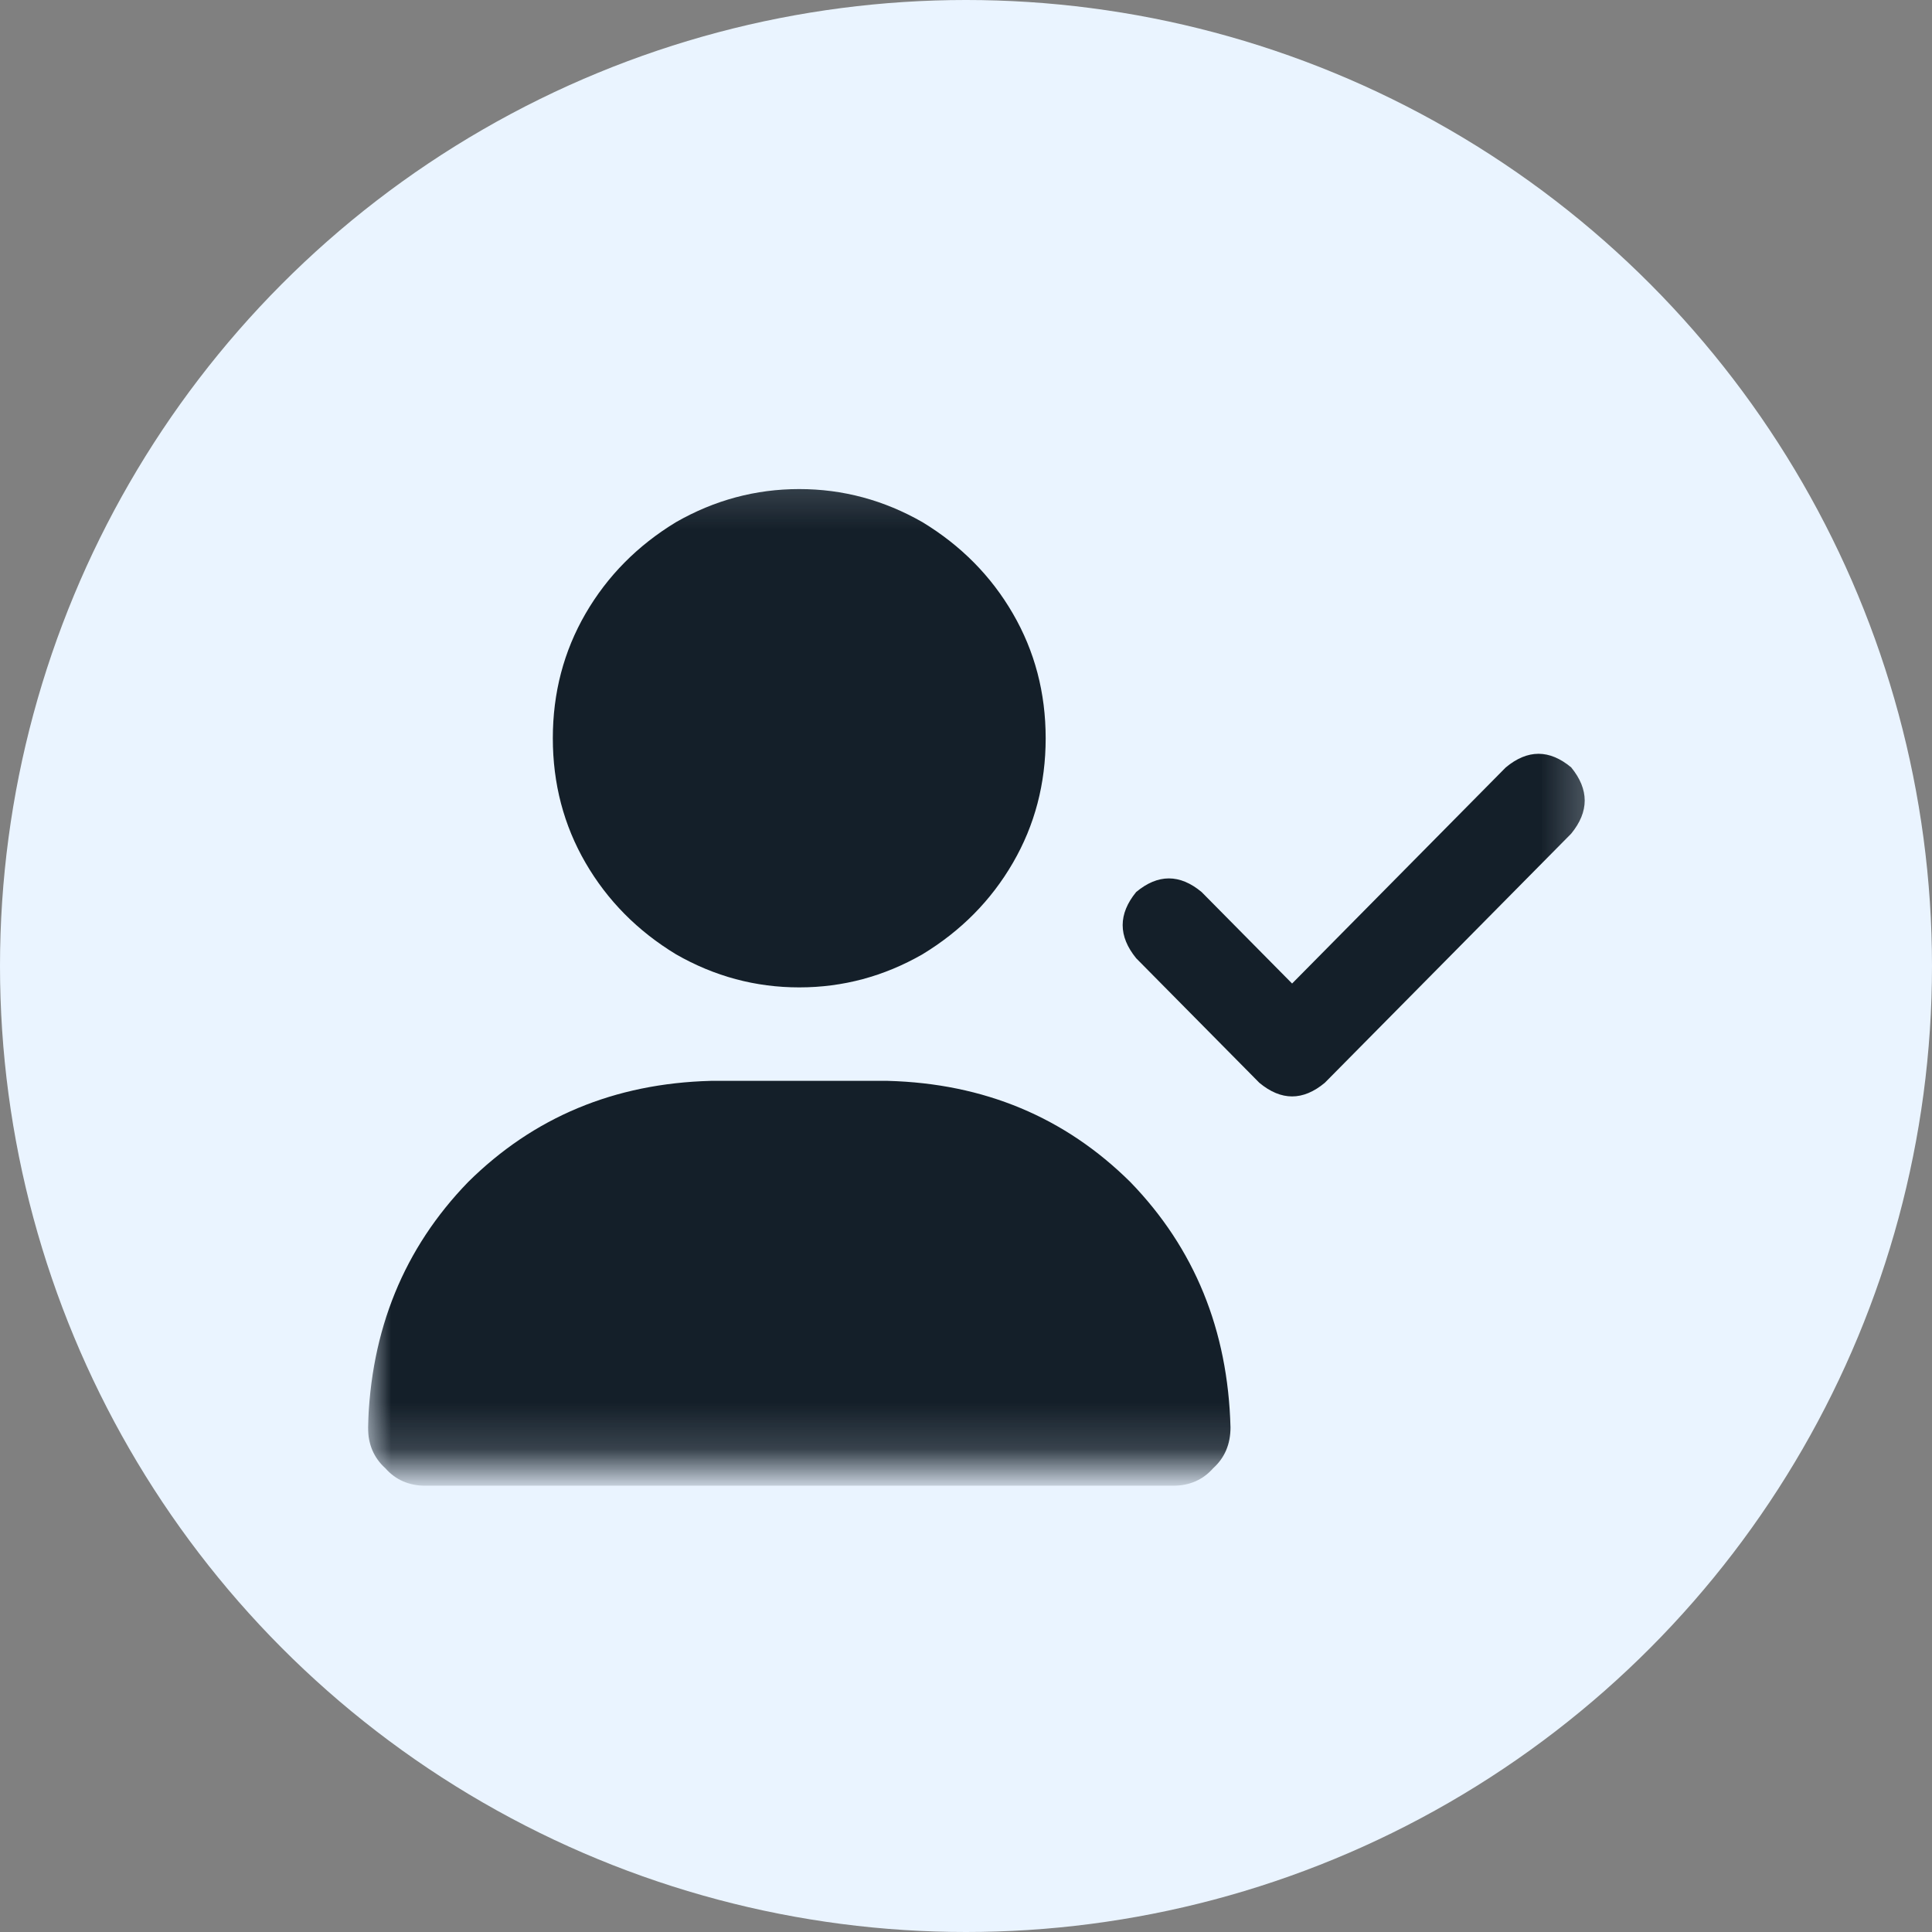
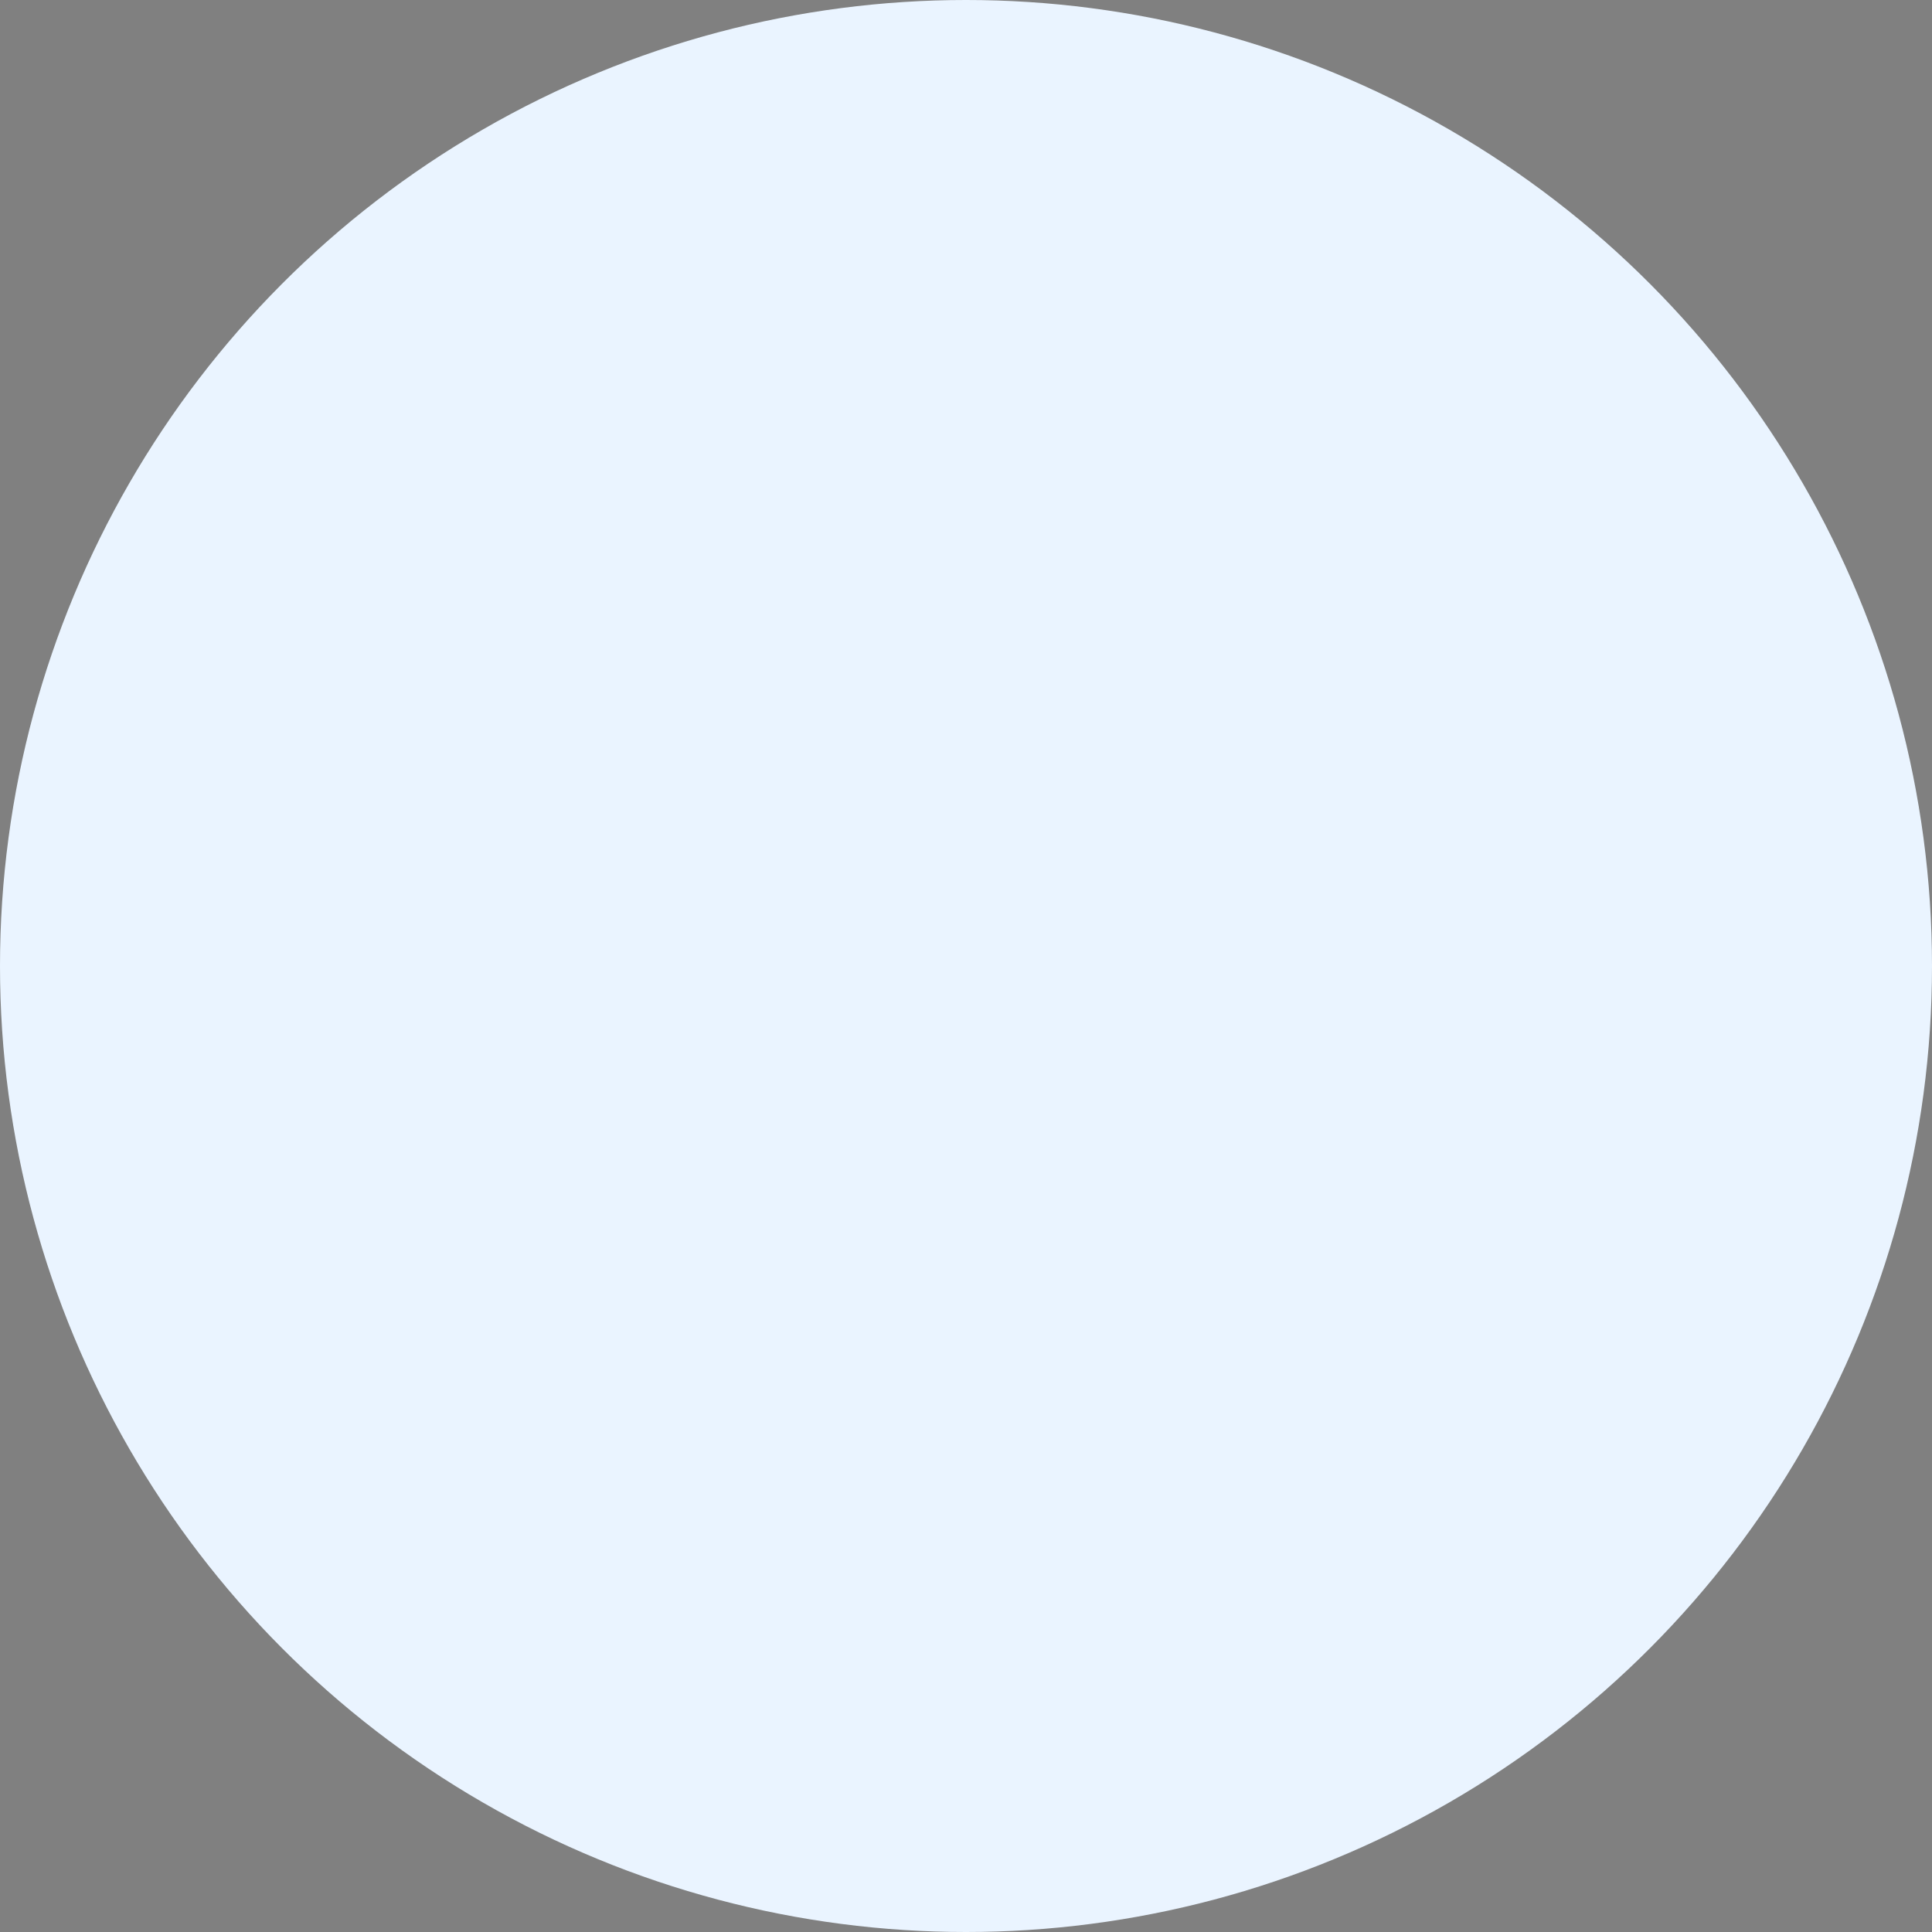
<svg xmlns="http://www.w3.org/2000/svg" width="42" height="42" viewBox="0 0 42 42" fill="none">
  <rect x="0" y="0" width="42" height="42" fill="#808080" stroke="none" />
  <circle cx="21" cy="21" r="21" fill="#EAF4FF" />
  <g clip-path="url(#clip0_64_1152)">
    <mask id="mask0_64_1152" style="mask-type:luminance" maskUnits="userSpaceOnUse" x="8" y="10" width="27" height="22">
-       <path d="M34.743 10.167H8V31.833H34.743V10.167Z" fill="white" />
-     </mask>
+       </mask>
    <g mask="url(#mask0_64_1152)">
      <path d="M12.018 16.049C12.018 15.061 12.255 14.159 12.729 13.34C13.204 12.522 13.859 11.859 14.696 11.351C15.533 10.872 16.426 10.632 17.375 10.632C18.323 10.632 19.216 10.872 20.053 11.351C20.89 11.859 21.546 12.522 22.02 13.34C22.495 14.159 22.732 15.061 22.732 16.049C22.732 17.036 22.495 17.939 22.02 18.757C21.546 19.575 20.89 20.238 20.053 20.746C19.216 21.226 18.323 21.465 17.375 21.465C16.426 21.465 15.533 21.226 14.696 20.746C13.859 20.238 13.204 19.575 12.729 18.757C12.255 17.939 12.018 17.036 12.018 16.049ZM8 31.029C8.056 28.913 8.781 27.136 10.176 25.697C11.599 24.287 13.357 23.553 15.45 23.497H19.3C21.392 23.553 23.15 24.287 24.573 25.697C25.968 27.136 26.694 28.913 26.75 31.029C26.75 31.396 26.624 31.692 26.373 31.918C26.15 32.172 25.857 32.299 25.494 32.299H9.256C8.893 32.299 8.6 32.172 8.377 31.918C8.126 31.692 8 31.396 8 31.029ZM34.157 18.122L28.8 23.539C28.326 23.934 27.852 23.934 27.377 23.539L24.699 20.831C24.308 20.351 24.308 19.871 24.699 19.392C25.173 18.997 25.648 18.997 26.122 19.392L28.089 21.381L32.734 16.683C33.209 16.288 33.683 16.288 34.157 16.683C34.548 17.163 34.548 17.643 34.157 18.122Z" fill="#141F29" />
    </g>
  </g>
  <defs>
    <clipPath id="clip0_64_1152">
      <rect width="26.788" height="26" fill="white" transform="translate(8 8)" />
    </clipPath>
  </defs>
</svg>